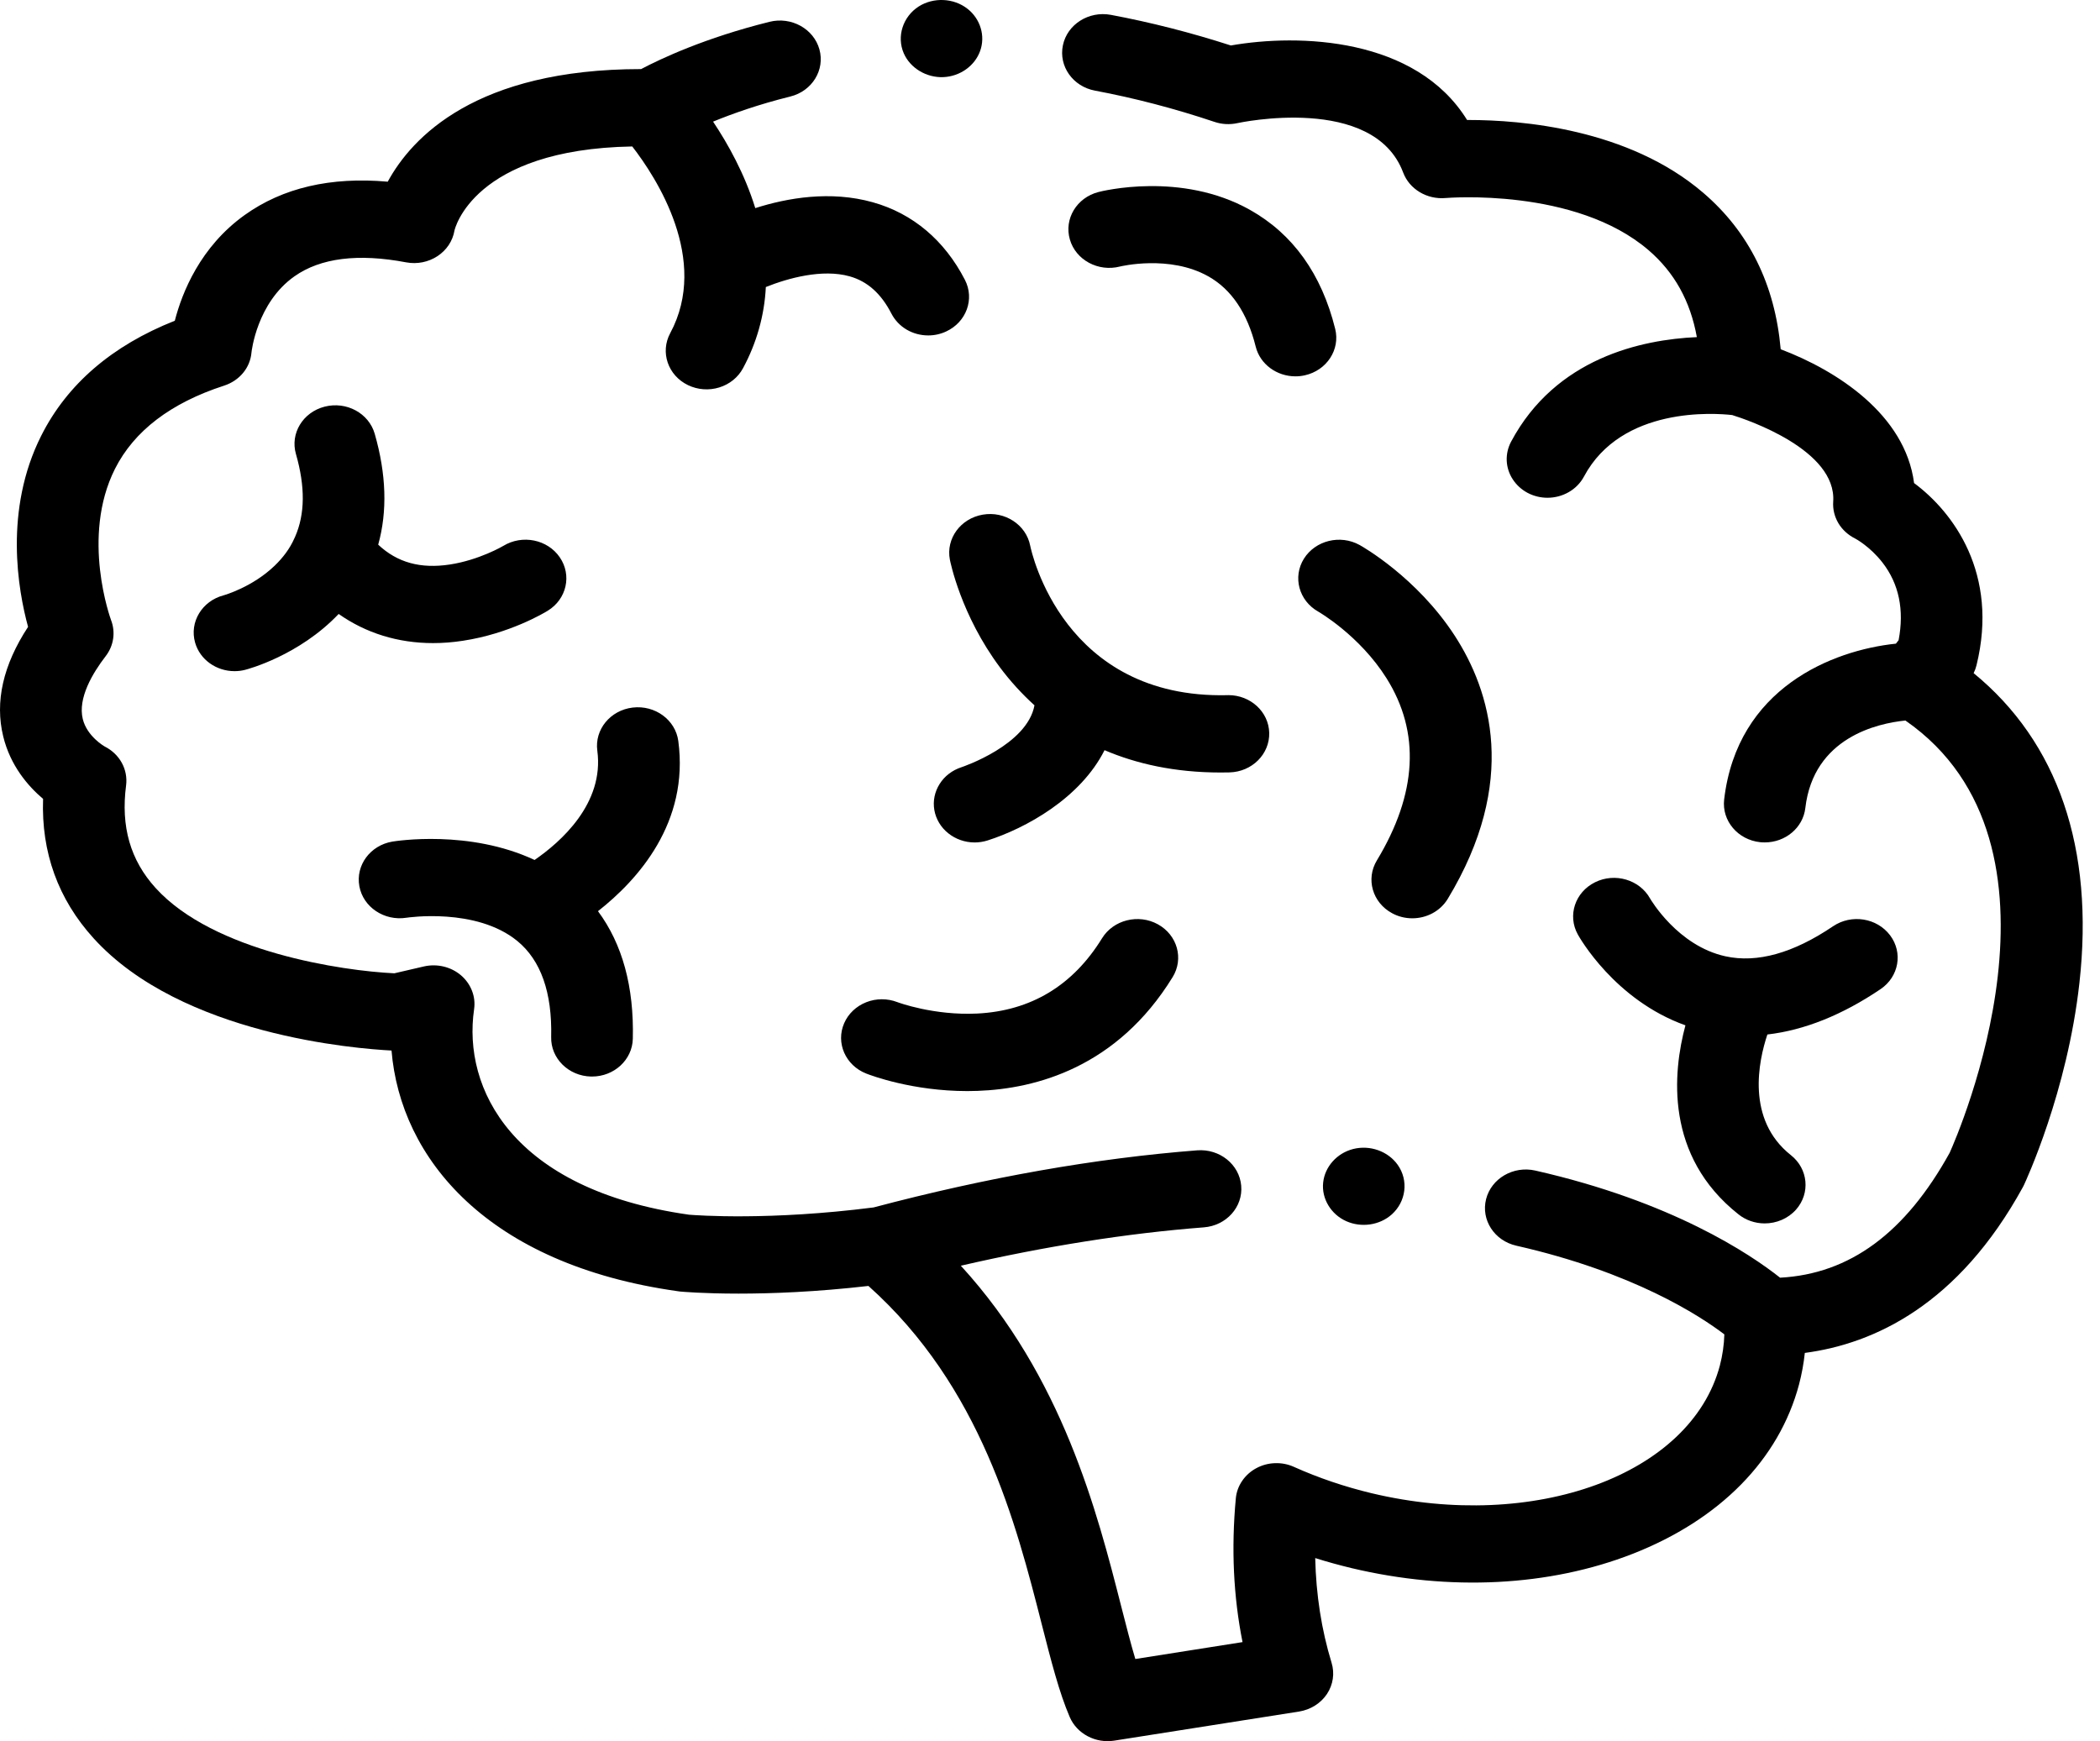
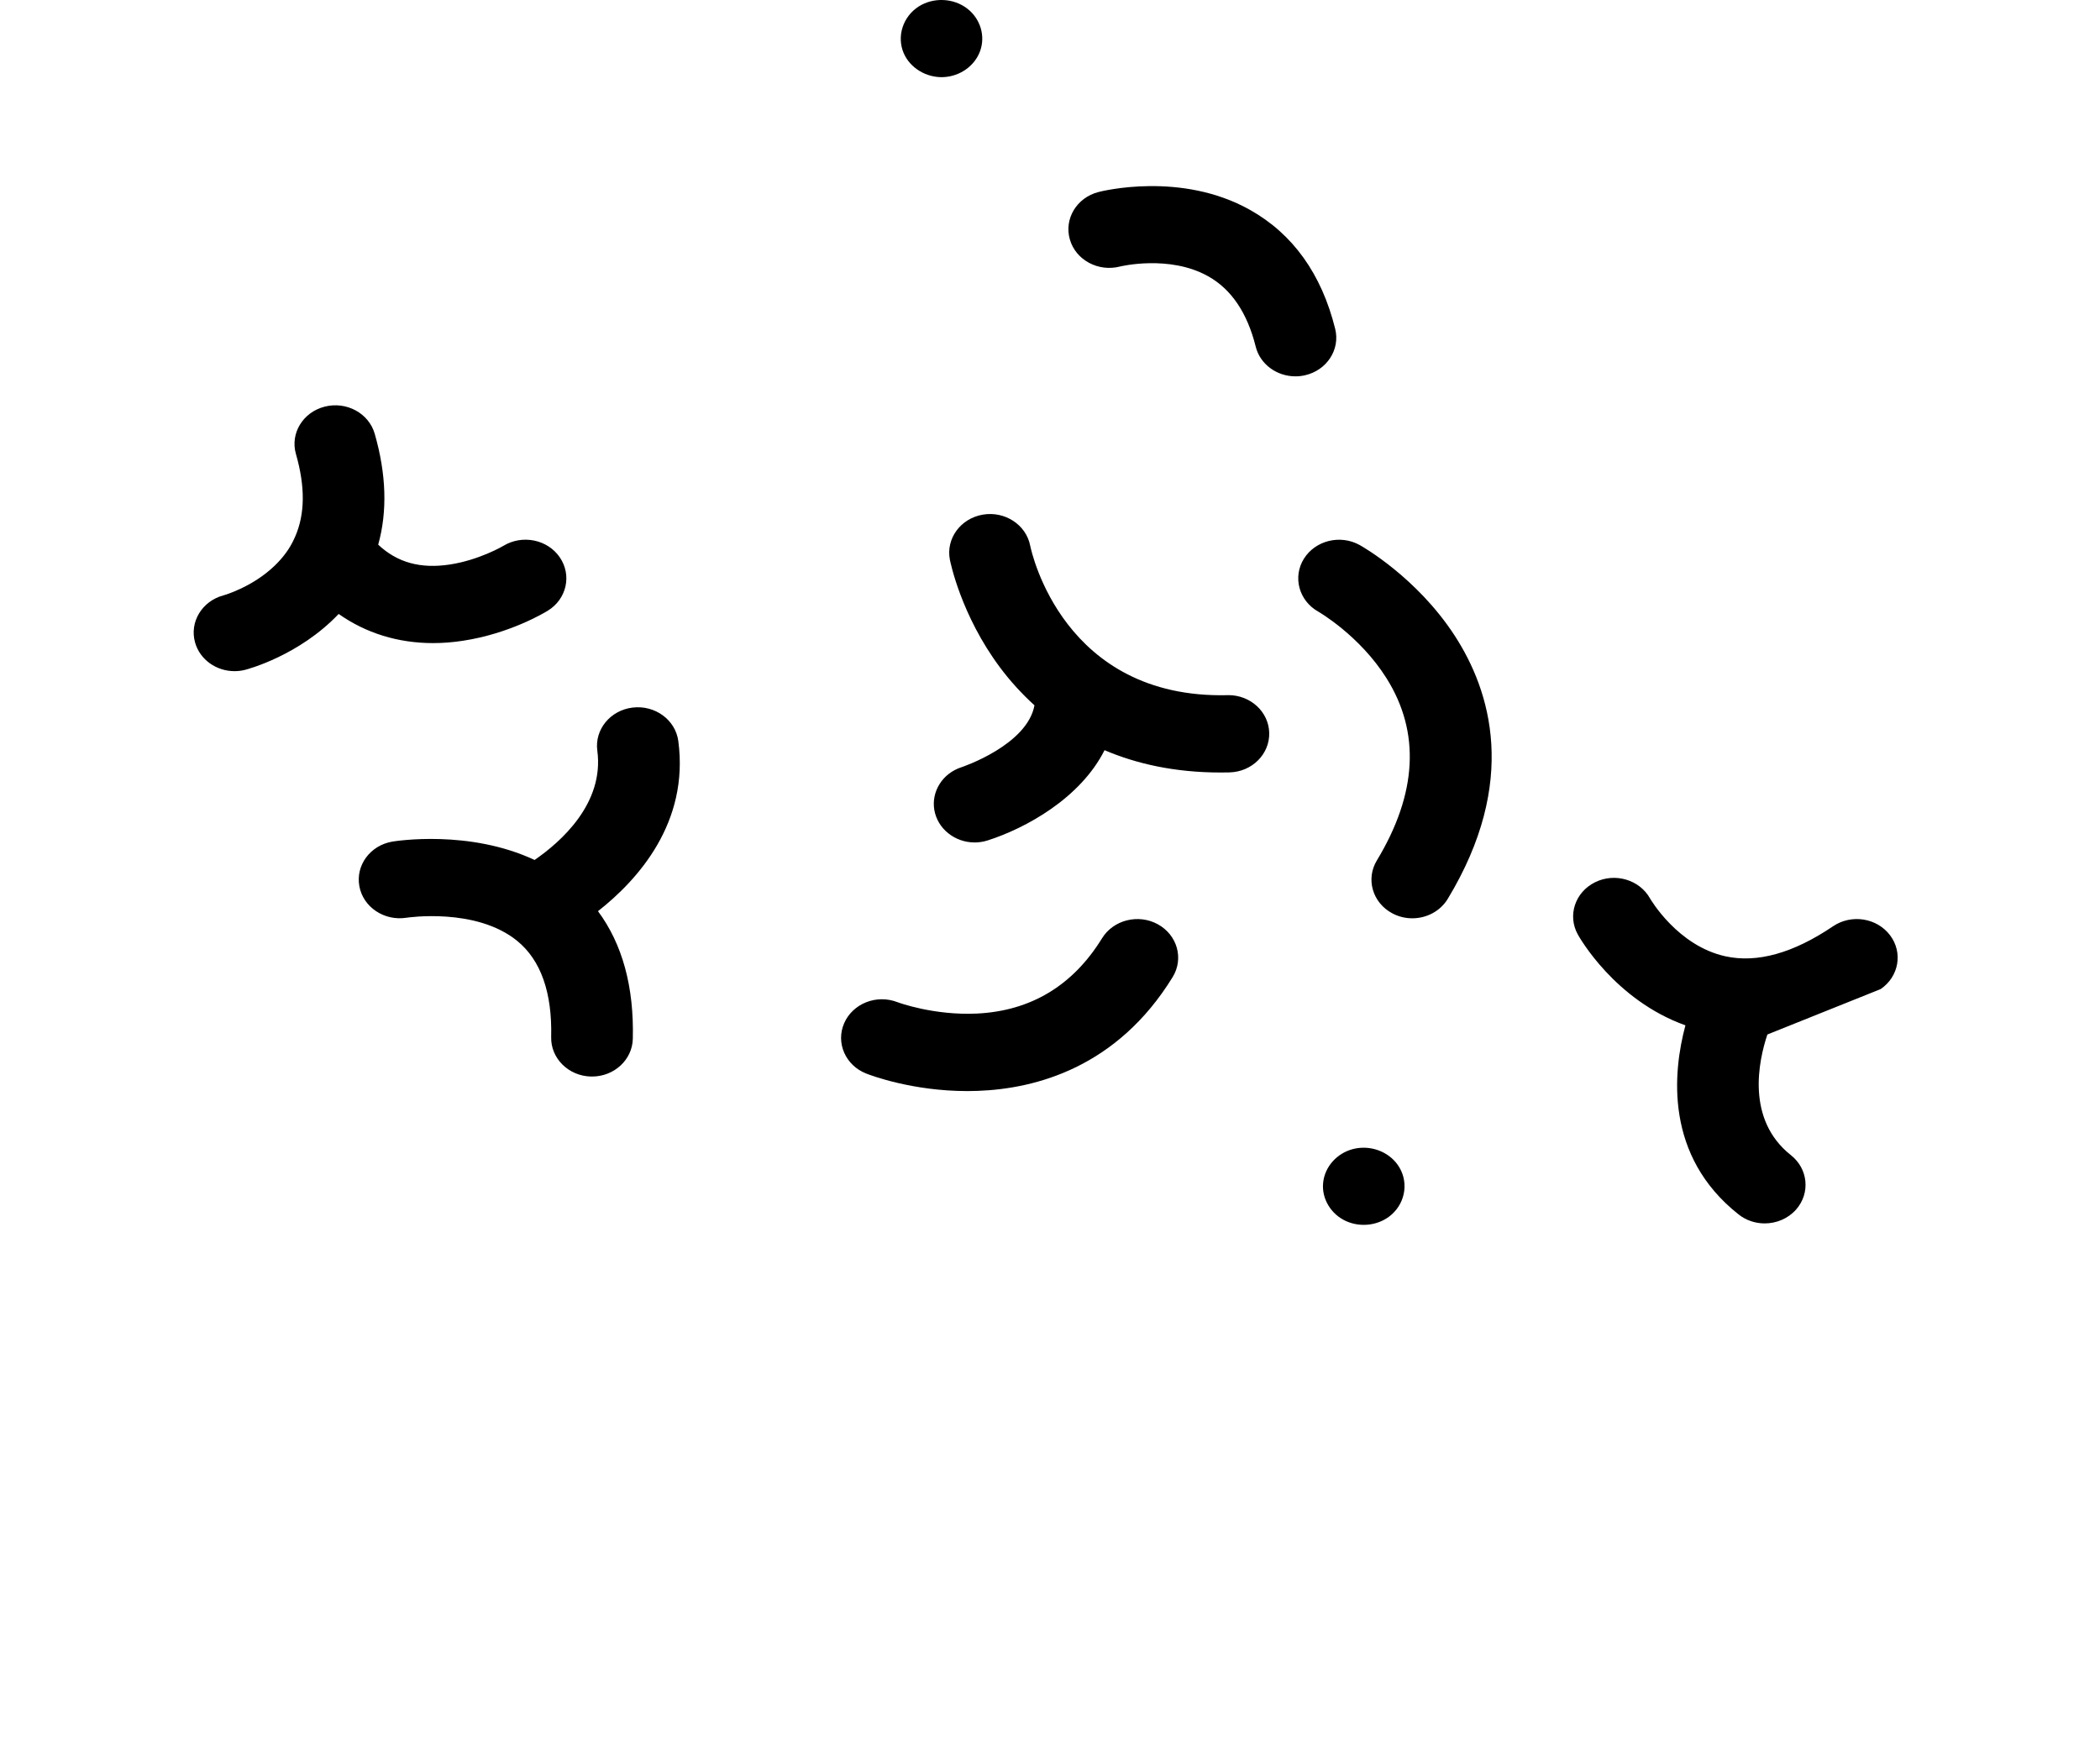
<svg xmlns="http://www.w3.org/2000/svg" fill="none" viewBox="0 0 41 34" height="34" width="41">
-   <path fill="black" d="M38.533 13.145C38.557 13.096 38.576 13.044 38.589 12.991C39.028 11.203 38.137 10.002 37.37 9.433C37.196 8.092 35.859 7.234 34.766 6.82C34.654 5.556 34.148 4.531 33.254 3.765C31.793 2.512 29.698 2.343 28.674 2.343H28.643C27.645 0.729 25.362 0.654 24.031 0.888C23.25 0.636 22.463 0.435 21.688 0.29C21.257 0.21 20.837 0.475 20.752 0.884C20.666 1.293 20.947 1.69 21.379 1.77C22.148 1.914 22.933 2.119 23.711 2.38C23.855 2.429 24.011 2.437 24.16 2.404C24.187 2.398 26.818 1.832 27.395 3.369C27.517 3.694 27.859 3.899 28.223 3.867C28.248 3.865 30.759 3.656 32.188 4.887C32.691 5.32 33.002 5.879 33.129 6.583C32.053 6.631 30.375 6.989 29.502 8.625C29.441 8.74 29.412 8.868 29.417 8.997C29.423 9.125 29.463 9.251 29.535 9.36C29.606 9.47 29.706 9.561 29.824 9.624C29.943 9.687 30.077 9.72 30.213 9.72C30.504 9.72 30.785 9.568 30.925 9.306C31.66 7.929 33.487 8.067 33.819 8.105C34.114 8.196 35.862 8.786 35.791 9.797C35.781 9.944 35.817 10.09 35.893 10.218C35.969 10.345 36.084 10.449 36.221 10.517C36.224 10.518 36.507 10.669 36.753 10.985C37.075 11.4 37.181 11.91 37.068 12.502L37.015 12.569C35.777 12.698 33.916 13.435 33.662 15.613C33.614 16.027 33.929 16.4 34.367 16.446C34.397 16.449 34.426 16.45 34.456 16.45C34.857 16.45 35.202 16.165 35.247 15.778C35.408 14.398 36.661 14.124 37.201 14.07C40.694 16.494 38.228 22.149 38.065 22.511C37.2 24.076 36.115 24.877 34.754 24.95C34.171 24.488 32.644 23.463 29.975 22.858C29.547 22.761 29.117 23.011 29.014 23.416C28.912 23.821 29.175 24.228 29.604 24.325C31.884 24.842 33.185 25.691 33.666 26.057C33.66 26.262 33.63 26.467 33.578 26.667C33.011 28.799 29.961 29.917 26.78 29.159C26.254 29.033 25.744 28.86 25.264 28.645C25.148 28.592 25.02 28.567 24.892 28.572C24.763 28.576 24.638 28.61 24.526 28.671C24.415 28.731 24.32 28.816 24.251 28.919C24.181 29.021 24.139 29.138 24.128 29.259C24.037 30.236 24.081 31.177 24.259 32.066L22.166 32.396C22.076 32.096 21.987 31.745 21.889 31.363C21.422 29.53 20.746 26.886 18.759 24.716C20.413 24.335 22.004 24.083 23.504 23.967C23.943 23.933 24.27 23.569 24.233 23.153C24.197 22.738 23.812 22.43 23.374 22.463C21.392 22.617 19.267 22.992 17.056 23.578C15.03 23.837 13.611 23.733 13.452 23.72C9.996 23.229 9.031 21.253 9.256 19.708C9.274 19.586 9.26 19.462 9.215 19.347C9.17 19.231 9.097 19.128 9 19.045C8.904 18.963 8.787 18.904 8.661 18.874C8.535 18.844 8.403 18.843 8.277 18.872L7.699 19.006C6.691 18.959 4.172 18.59 3.038 17.34C2.545 16.797 2.356 16.142 2.462 15.335C2.481 15.184 2.452 15.03 2.377 14.894C2.302 14.758 2.185 14.648 2.042 14.576C2.039 14.574 1.699 14.381 1.616 14.04C1.517 13.634 1.805 13.148 2.064 12.812C2.141 12.712 2.191 12.595 2.209 12.472C2.227 12.35 2.213 12.225 2.168 12.108C2.162 12.092 1.574 10.488 2.245 9.155C2.619 8.414 3.335 7.868 4.374 7.531C4.675 7.434 4.885 7.182 4.91 6.882C4.911 6.872 5.012 5.915 5.749 5.396C6.257 5.037 6.991 4.945 7.93 5.123C8.143 5.163 8.363 5.119 8.541 5.002C8.719 4.885 8.839 4.705 8.873 4.502C8.876 4.485 9.233 2.915 12.344 2.86C12.816 3.469 13.857 5.071 13.085 6.506C12.885 6.878 13.041 7.332 13.433 7.521C13.622 7.612 13.841 7.628 14.042 7.566C14.243 7.504 14.41 7.37 14.506 7.191C14.772 6.699 14.925 6.158 14.952 5.605C15.383 5.432 16.053 5.246 16.588 5.396C16.936 5.494 17.203 5.733 17.405 6.126C17.471 6.253 17.573 6.361 17.7 6.436C17.827 6.511 17.973 6.55 18.123 6.55C18.244 6.55 18.363 6.524 18.472 6.473C18.867 6.291 19.032 5.839 18.839 5.465C18.441 4.692 17.82 4.168 17.041 3.95C16.213 3.717 15.37 3.865 14.746 4.064C14.538 3.391 14.21 2.806 13.922 2.375C14.298 2.221 14.805 2.04 15.429 1.885C15.855 1.78 16.11 1.367 15.998 0.964C15.886 0.561 15.449 0.32 15.024 0.426C13.764 0.739 12.9 1.147 12.517 1.349C9.288 1.349 8.04 2.684 7.57 3.548C6.457 3.449 5.52 3.667 4.777 4.199C3.91 4.819 3.555 5.712 3.413 6.263C2.187 6.749 1.312 7.502 0.806 8.506C0.071 9.963 0.354 11.531 0.548 12.241C0.06 12.986 -0.103 13.704 0.063 14.381C0.203 14.954 0.549 15.353 0.841 15.6C0.804 16.645 1.135 17.56 1.828 18.323C3.545 20.215 6.968 20.48 7.644 20.514C7.818 22.617 9.511 24.693 13.24 25.215C13.252 25.217 13.264 25.219 13.276 25.22C13.309 25.223 13.722 25.261 14.42 25.261C15.053 25.261 15.922 25.23 16.955 25.111C19.155 27.078 19.837 29.748 20.339 31.718C20.522 32.434 20.68 33.054 20.886 33.531C20.954 33.689 21.078 33.821 21.236 33.904C21.394 33.988 21.577 34.018 21.755 33.99L25.363 33.422C25.587 33.386 25.785 33.262 25.907 33.08C26.028 32.897 26.061 32.675 25.997 32.468C25.801 31.826 25.694 31.142 25.678 30.425C25.912 30.499 26.15 30.564 26.391 30.622C28.303 31.077 30.25 30.978 31.874 30.343C33.58 29.675 34.734 28.501 35.124 27.035C35.177 26.833 35.215 26.626 35.237 26.419C36.598 26.239 38.237 25.473 39.493 23.184C39.5 23.17 39.507 23.157 39.514 23.143C39.548 23.07 40.361 21.324 40.598 19.196C40.892 16.566 40.179 14.492 38.533 13.145Z" />
-   <path fill="black" d="M18.545 10.928C18.554 10.972 18.761 12.011 19.523 13.032C19.722 13.299 19.948 13.547 20.197 13.773C20.054 14.548 18.801 14.972 18.771 14.982C18.593 15.04 18.441 15.155 18.345 15.309C18.248 15.462 18.211 15.643 18.242 15.819C18.273 15.995 18.369 16.156 18.513 16.271C18.657 16.387 18.84 16.451 19.029 16.451C19.113 16.451 19.199 16.438 19.284 16.411C20.021 16.175 21.092 15.59 21.565 14.649C22.185 14.914 22.933 15.085 23.83 15.085C23.887 15.085 23.945 15.084 24.003 15.083C24.444 15.072 24.791 14.726 24.78 14.309C24.769 13.899 24.415 13.574 23.983 13.574C23.976 13.574 23.97 13.575 23.963 13.575C20.764 13.65 20.14 10.786 20.113 10.654C20.033 10.246 19.618 9.975 19.186 10.05C18.753 10.125 18.466 10.518 18.545 10.928ZM28.266 17.552C29.65 15.263 29.103 13.493 28.401 12.412C27.659 11.27 26.591 10.668 26.546 10.643C26.167 10.433 25.682 10.553 25.458 10.909C25.234 11.267 25.359 11.729 25.735 11.942C25.744 11.947 26.544 12.407 27.07 13.244C27.734 14.301 27.67 15.498 26.881 16.803C26.663 17.164 26.795 17.625 27.178 17.832C27.298 17.898 27.434 17.932 27.573 17.932C27.85 17.932 28.118 17.796 28.266 17.552ZM36.716 19.315C37.074 19.073 37.157 18.602 36.901 18.263C36.645 17.924 36.148 17.845 35.789 18.087C35.012 18.613 34.305 18.81 33.687 18.674C32.756 18.47 32.228 17.566 32.215 17.544C32.01 17.178 31.531 17.036 31.142 17.228C30.751 17.421 30.6 17.877 30.804 18.246C30.835 18.303 31.526 19.529 32.906 20.022C32.658 20.945 32.501 22.574 33.943 23.714C34.086 23.828 34.267 23.89 34.453 23.89C34.681 23.89 34.908 23.798 35.066 23.62C35.348 23.3 35.303 22.824 34.965 22.557C34.086 21.861 34.333 20.718 34.506 20.201C35.226 20.117 35.966 19.822 36.716 19.315ZM13.243 14.47C13.188 14.057 12.789 13.765 12.352 13.817C11.915 13.869 11.606 14.247 11.662 14.66C11.8 15.693 10.944 16.444 10.437 16.793C9.161 16.195 7.732 16.423 7.661 16.434C7.229 16.507 6.941 16.896 7.016 17.305C7.09 17.714 7.502 17.989 7.935 17.921C7.949 17.919 9.294 17.715 10.1 18.375C10.56 18.752 10.782 19.383 10.761 20.25C10.75 20.666 11.099 21.012 11.539 21.022C11.546 21.022 11.552 21.022 11.558 21.022C11.99 21.022 12.345 20.696 12.355 20.285C12.38 19.271 12.152 18.436 11.675 17.793C12.457 17.179 13.457 16.063 13.243 14.47V14.47ZM5.746 10.515C5.659 10.712 5.528 10.887 5.362 11.047C4.929 11.464 4.386 11.619 4.366 11.625C3.944 11.736 3.695 12.148 3.809 12.548C3.905 12.885 4.227 13.106 4.578 13.106C4.647 13.106 4.717 13.098 4.786 13.08C4.837 13.067 5.838 12.803 6.612 11.989C7.144 12.363 7.769 12.558 8.455 12.558C8.645 12.558 8.841 12.543 9.04 12.512C9.943 12.375 10.62 11.972 10.694 11.926C11.063 11.7 11.169 11.233 10.929 10.883C10.69 10.533 10.196 10.434 9.826 10.66C9.822 10.663 9.358 10.935 8.786 11.023C8.212 11.111 7.758 10.987 7.384 10.636C7.565 9.986 7.543 9.261 7.316 8.471C7.201 8.069 6.764 7.832 6.338 7.941C5.913 8.05 5.662 8.464 5.778 8.866C5.961 9.505 5.956 10.039 5.761 10.483L5.746 10.515ZM24.404 4.098C23.058 3.342 21.51 3.733 21.445 3.75C21.02 3.86 20.771 4.276 20.888 4.677C21.004 5.079 21.444 5.314 21.868 5.204C21.877 5.202 22.833 4.97 23.59 5.396C24.041 5.649 24.352 6.11 24.516 6.768C24.602 7.115 24.93 7.349 25.291 7.349C25.352 7.349 25.413 7.343 25.474 7.329C25.903 7.234 26.169 6.827 26.068 6.422C25.802 5.35 25.242 4.568 24.404 4.098ZM21.516 18.322C20.948 19.245 20.127 19.74 19.077 19.792C18.233 19.833 17.537 19.576 17.52 19.569C17.325 19.494 17.106 19.494 16.912 19.571C16.717 19.648 16.562 19.795 16.482 19.979C16.313 20.364 16.507 20.805 16.913 20.964C17.007 21.001 17.816 21.306 18.887 21.306C18.953 21.306 19.02 21.304 19.088 21.302C20.226 21.261 21.811 20.842 22.894 19.081C23.116 18.721 22.987 18.259 22.606 18.049C22.226 17.84 21.738 17.962 21.516 18.322ZM27.289 22.747C27.101 22.481 26.748 22.354 26.419 22.437C26.102 22.518 25.866 22.782 25.833 23.092C25.799 23.405 25.985 23.714 26.285 23.847C26.578 23.977 26.934 23.927 27.171 23.716C27.453 23.465 27.504 23.05 27.289 22.747ZM17.645 1.041C17.772 1.331 18.089 1.521 18.42 1.506C18.744 1.491 19.032 1.286 19.136 0.995C19.242 0.701 19.141 0.367 18.887 0.17C18.62 -0.039 18.228 -0.057 17.939 0.125C17.628 0.323 17.502 0.712 17.645 1.041Z" />
+   <path fill="black" d="M18.545 10.928C18.554 10.972 18.761 12.011 19.523 13.032C19.722 13.299 19.948 13.547 20.197 13.773C20.054 14.548 18.801 14.972 18.771 14.982C18.593 15.04 18.441 15.155 18.345 15.309C18.248 15.462 18.211 15.643 18.242 15.819C18.273 15.995 18.369 16.156 18.513 16.271C18.657 16.387 18.84 16.451 19.029 16.451C19.113 16.451 19.199 16.438 19.284 16.411C20.021 16.175 21.092 15.59 21.565 14.649C22.185 14.914 22.933 15.085 23.83 15.085C23.887 15.085 23.945 15.084 24.003 15.083C24.444 15.072 24.791 14.726 24.78 14.309C24.769 13.899 24.415 13.574 23.983 13.574C23.976 13.574 23.97 13.575 23.963 13.575C20.764 13.65 20.14 10.786 20.113 10.654C20.033 10.246 19.618 9.975 19.186 10.05C18.753 10.125 18.466 10.518 18.545 10.928ZM28.266 17.552C29.65 15.263 29.103 13.493 28.401 12.412C27.659 11.27 26.591 10.668 26.546 10.643C26.167 10.433 25.682 10.553 25.458 10.909C25.234 11.267 25.359 11.729 25.735 11.942C25.744 11.947 26.544 12.407 27.07 13.244C27.734 14.301 27.67 15.498 26.881 16.803C26.663 17.164 26.795 17.625 27.178 17.832C27.298 17.898 27.434 17.932 27.573 17.932C27.85 17.932 28.118 17.796 28.266 17.552ZM36.716 19.315C37.074 19.073 37.157 18.602 36.901 18.263C36.645 17.924 36.148 17.845 35.789 18.087C35.012 18.613 34.305 18.81 33.687 18.674C32.756 18.47 32.228 17.566 32.215 17.544C32.01 17.178 31.531 17.036 31.142 17.228C30.751 17.421 30.6 17.877 30.804 18.246C30.835 18.303 31.526 19.529 32.906 20.022C32.658 20.945 32.501 22.574 33.943 23.714C34.086 23.828 34.267 23.89 34.453 23.89C34.681 23.89 34.908 23.798 35.066 23.62C35.348 23.3 35.303 22.824 34.965 22.557C34.086 21.861 34.333 20.718 34.506 20.201ZM13.243 14.47C13.188 14.057 12.789 13.765 12.352 13.817C11.915 13.869 11.606 14.247 11.662 14.66C11.8 15.693 10.944 16.444 10.437 16.793C9.161 16.195 7.732 16.423 7.661 16.434C7.229 16.507 6.941 16.896 7.016 17.305C7.09 17.714 7.502 17.989 7.935 17.921C7.949 17.919 9.294 17.715 10.1 18.375C10.56 18.752 10.782 19.383 10.761 20.25C10.75 20.666 11.099 21.012 11.539 21.022C11.546 21.022 11.552 21.022 11.558 21.022C11.99 21.022 12.345 20.696 12.355 20.285C12.38 19.271 12.152 18.436 11.675 17.793C12.457 17.179 13.457 16.063 13.243 14.47V14.47ZM5.746 10.515C5.659 10.712 5.528 10.887 5.362 11.047C4.929 11.464 4.386 11.619 4.366 11.625C3.944 11.736 3.695 12.148 3.809 12.548C3.905 12.885 4.227 13.106 4.578 13.106C4.647 13.106 4.717 13.098 4.786 13.08C4.837 13.067 5.838 12.803 6.612 11.989C7.144 12.363 7.769 12.558 8.455 12.558C8.645 12.558 8.841 12.543 9.04 12.512C9.943 12.375 10.62 11.972 10.694 11.926C11.063 11.7 11.169 11.233 10.929 10.883C10.69 10.533 10.196 10.434 9.826 10.66C9.822 10.663 9.358 10.935 8.786 11.023C8.212 11.111 7.758 10.987 7.384 10.636C7.565 9.986 7.543 9.261 7.316 8.471C7.201 8.069 6.764 7.832 6.338 7.941C5.913 8.05 5.662 8.464 5.778 8.866C5.961 9.505 5.956 10.039 5.761 10.483L5.746 10.515ZM24.404 4.098C23.058 3.342 21.51 3.733 21.445 3.75C21.02 3.86 20.771 4.276 20.888 4.677C21.004 5.079 21.444 5.314 21.868 5.204C21.877 5.202 22.833 4.97 23.59 5.396C24.041 5.649 24.352 6.11 24.516 6.768C24.602 7.115 24.93 7.349 25.291 7.349C25.352 7.349 25.413 7.343 25.474 7.329C25.903 7.234 26.169 6.827 26.068 6.422C25.802 5.35 25.242 4.568 24.404 4.098ZM21.516 18.322C20.948 19.245 20.127 19.74 19.077 19.792C18.233 19.833 17.537 19.576 17.52 19.569C17.325 19.494 17.106 19.494 16.912 19.571C16.717 19.648 16.562 19.795 16.482 19.979C16.313 20.364 16.507 20.805 16.913 20.964C17.007 21.001 17.816 21.306 18.887 21.306C18.953 21.306 19.02 21.304 19.088 21.302C20.226 21.261 21.811 20.842 22.894 19.081C23.116 18.721 22.987 18.259 22.606 18.049C22.226 17.84 21.738 17.962 21.516 18.322ZM27.289 22.747C27.101 22.481 26.748 22.354 26.419 22.437C26.102 22.518 25.866 22.782 25.833 23.092C25.799 23.405 25.985 23.714 26.285 23.847C26.578 23.977 26.934 23.927 27.171 23.716C27.453 23.465 27.504 23.05 27.289 22.747ZM17.645 1.041C17.772 1.331 18.089 1.521 18.42 1.506C18.744 1.491 19.032 1.286 19.136 0.995C19.242 0.701 19.141 0.367 18.887 0.17C18.62 -0.039 18.228 -0.057 17.939 0.125C17.628 0.323 17.502 0.712 17.645 1.041Z" />
</svg>